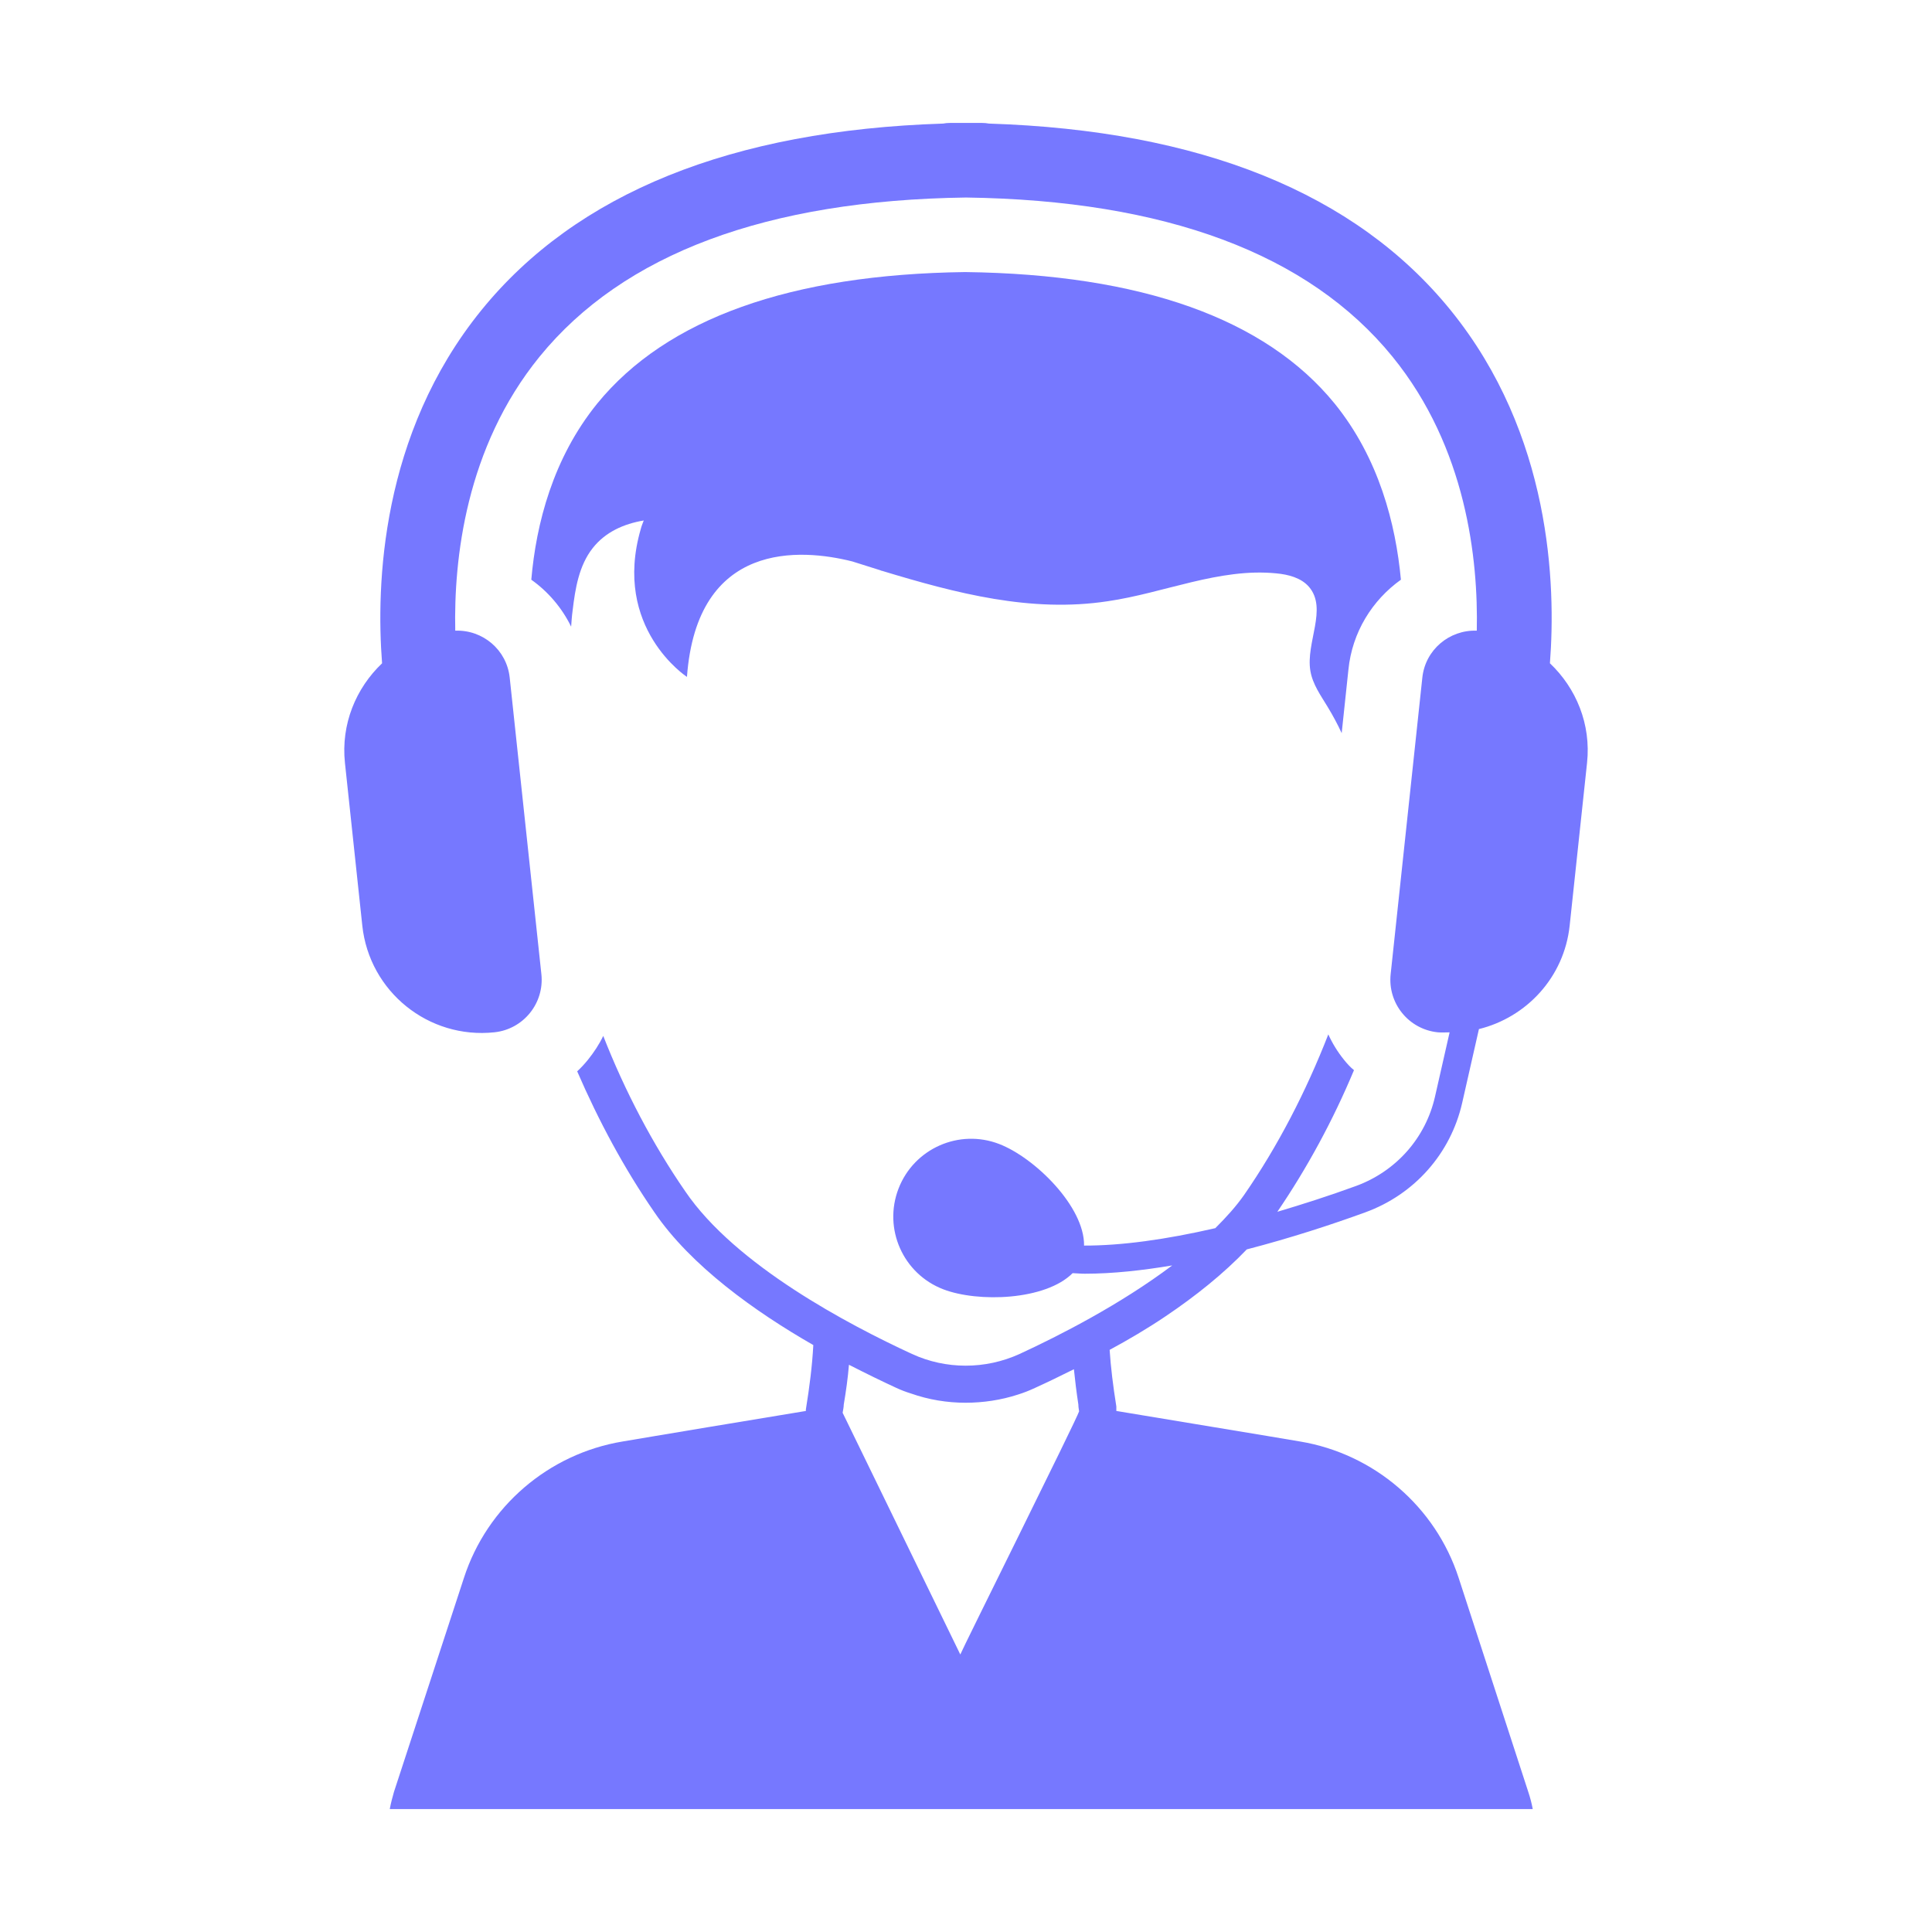
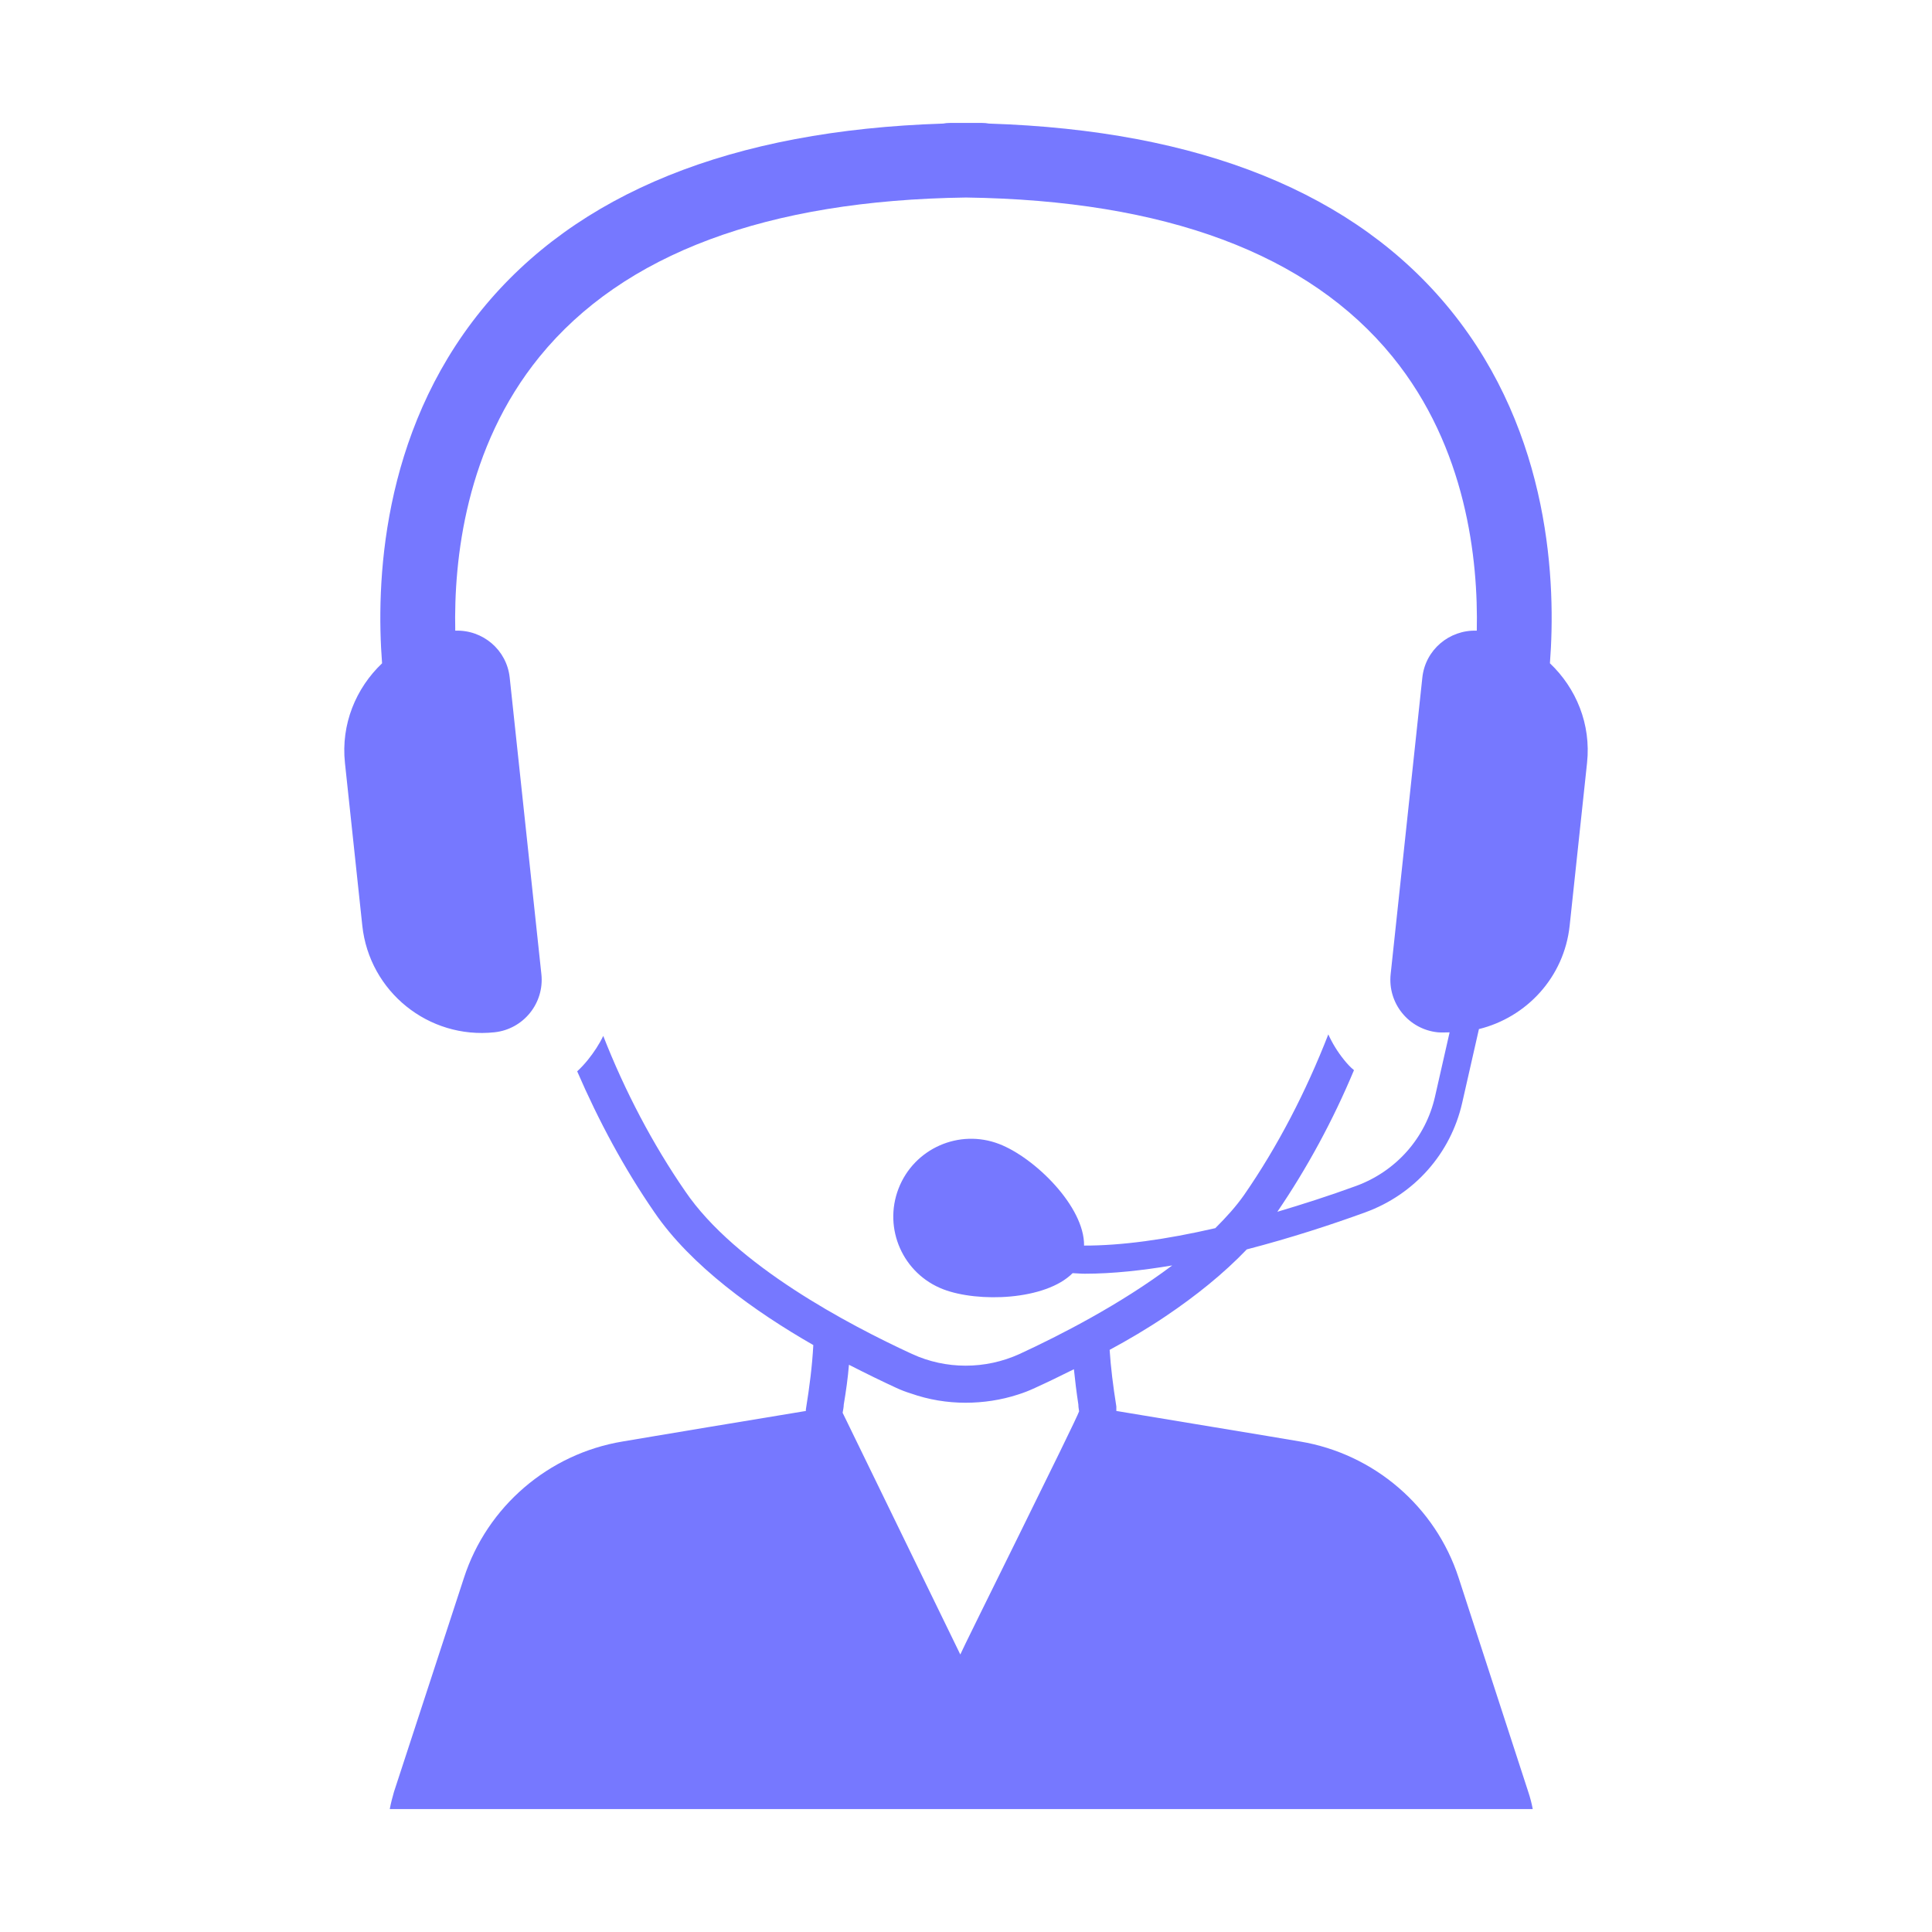
<svg xmlns="http://www.w3.org/2000/svg" id="Layer_1" x="0" y="0" enable-background="new 0 0 55 55" version="1.1" viewBox="0 0 55 55" xml:space="preserve">
  <g id="_x37_9">
-     <path fill="#7678FF" d="M37.304,19.1c0.064,0.382,0.297,0.7,0.488,1.018 c0.148,0.244,0.286,0.498,0.403,0.753l0.191-1.802 c0.106-1.071,0.679-1.983,1.495-2.566c-0.148-1.59-0.625-3.456-1.887-5.015 c-1.972-2.417-5.502-3.679-10.517-3.743c-4.962,0.064-8.503,1.325-10.475,3.743 c-1.262,1.558-1.739,3.424-1.877,5.015c0.477,0.339,0.869,0.795,1.134,1.336 c0.011-0.148,0.021-0.307,0.042-0.456c0.074-0.626,0.18-1.283,0.573-1.781 c0.36-0.456,0.88-0.689,1.452-0.785c-0.032,0.085-0.064,0.159-0.085,0.244 c-0.816,2.82,1.315,4.209,1.315,4.209c0.286-3.88,3.234-3.658,4.707-3.287 c0.265,0.085,0.541,0.17,0.806,0.254c0.011,0.011,0.021,0.011,0.032,0.011 c2.131,0.647,4.251,1.198,6.425,0.869c1.611-0.233,3.181-0.954,4.803-0.795 c0.35,0.032,0.71,0.127,0.933,0.382C37.802,17.33,37.166,18.294,37.304,19.1 z" />
    <path fill="#7678FF" d="M10.314,26.351c0.201,1.878,1.885,3.237,3.763,3.036 c0.825-0.088,1.423-0.829,1.335-1.654l-0.902-8.444 c-0.084-0.79-0.768-1.365-1.55-1.335c-0.043-2.02,0.292-5.21,2.401-7.801 c2.385-2.929,6.468-4.452,12.14-4.53c5.672,0.078,9.755,1.601,12.139,4.53 c2.109,2.59,2.444,5.78,2.401,7.801c-0.782-0.029-1.466,0.545-1.55,1.335 l-0.902,8.444c-0.088,0.825,0.509,1.566,1.335,1.654 c0.116,0.012,0.229,0.001,0.343,0.002l-0.416,1.832 c-0.267,1.175-1.108,2.125-2.25,2.542c-0.779,0.284-1.518,0.52-2.238,0.734 c0.846-1.241,1.586-2.604,2.182-4.032c-0.106-0.085-0.201-0.191-0.286-0.297 c-0.18-0.223-0.329-0.466-0.445-0.721c-0.636,1.633-1.442,3.191-2.396,4.569 c-0.228,0.327-0.514,0.641-0.821,0.947c-1.411,0.325-2.676,0.499-3.736,0.496 c0.015-1.107-1.4-2.5-2.417-2.892c-1.142-0.44-2.424,0.128-2.865,1.27 s0.128,2.424,1.27,2.865c0.994,0.383,2.913,0.318,3.686-0.458 c0.116,0.004,0.228,0.016,0.347,0.016c0.796,0,1.64-0.094,2.488-0.236 c-1.47,1.107-3.202,1.993-4.344,2.52c-0.975,0.445-2.099,0.445-3.064,0 c-1.792-0.827-5.025-2.523-6.457-4.633c-0.922-1.336-1.718-2.852-2.332-4.421 c-0.117,0.244-0.265,0.466-0.435,0.679c-0.095,0.117-0.201,0.233-0.307,0.329 c0.615,1.421,1.346,2.778,2.195,4.008c1.039,1.527,2.863,2.831,4.527,3.785 c-0.032,0.594-0.106,1.177-0.212,1.834v0.042 c-1.983,0.329-4.039,0.668-4.273,0.71l-0.944,0.159 c-2.11,0.35-3.859,1.855-4.516,3.88l-1.993,6.096 C11.17,51.171,11.127,51.33,11.096,51.5h32.538 c-0.032-0.17-0.074-0.329-0.127-0.488l-1.983-6.096 c-0.657-2.025-2.407-3.53-4.516-3.88L36.063,40.877l-4.283-0.71v-0.127 c-0.095-0.594-0.159-1.124-0.191-1.612c0.53-0.286,1.071-0.604,1.59-0.954 c0.853-0.574,1.652-1.213,2.314-1.906c1.257-0.326,2.439-0.714,3.379-1.057 c1.397-0.51,2.426-1.674,2.753-3.113l0.477-2.102 c1.356-0.335,2.426-1.475,2.583-2.945l0.495-4.634 c0.118-1.102-0.311-2.127-1.057-2.835c0.172-2.224,0.043-6.512-2.825-10.049 c-2.705-3.336-7.124-5.122-13.145-5.315C28.09,3.506,28.026,3.5,27.96,3.5h-0.919 c-0.066,0-0.13,0.006-0.193,0.018c-6.022,0.193-10.44,1.979-13.146,5.315 c-2.869,3.538-2.997,7.826-2.825,10.05c-0.745,0.708-1.174,1.734-1.057,2.835 L10.314,26.351z M27.338,47.1l-3.35-6.881c0.011-0.074,0.032-0.159,0.032-0.233 c0.064-0.382,0.117-0.753,0.148-1.134c0.498,0.254,0.954,0.477,1.346,0.657 c0.138,0.064,0.276,0.117,0.414,0.159c0.509,0.18,1.039,0.265,1.558,0.265 c0.498,0,1.007-0.074,1.495-0.233c0.17-0.053,0.329-0.117,0.488-0.191 c0.35-0.159,0.721-0.339,1.103-0.53c0.032,0.318,0.074,0.657,0.127,1.007 c0,0.064,0.011,0.127,0.021,0.191C30.656,40.4,27.37,46.994,27.338,47.1z" />
  </g>
</svg>